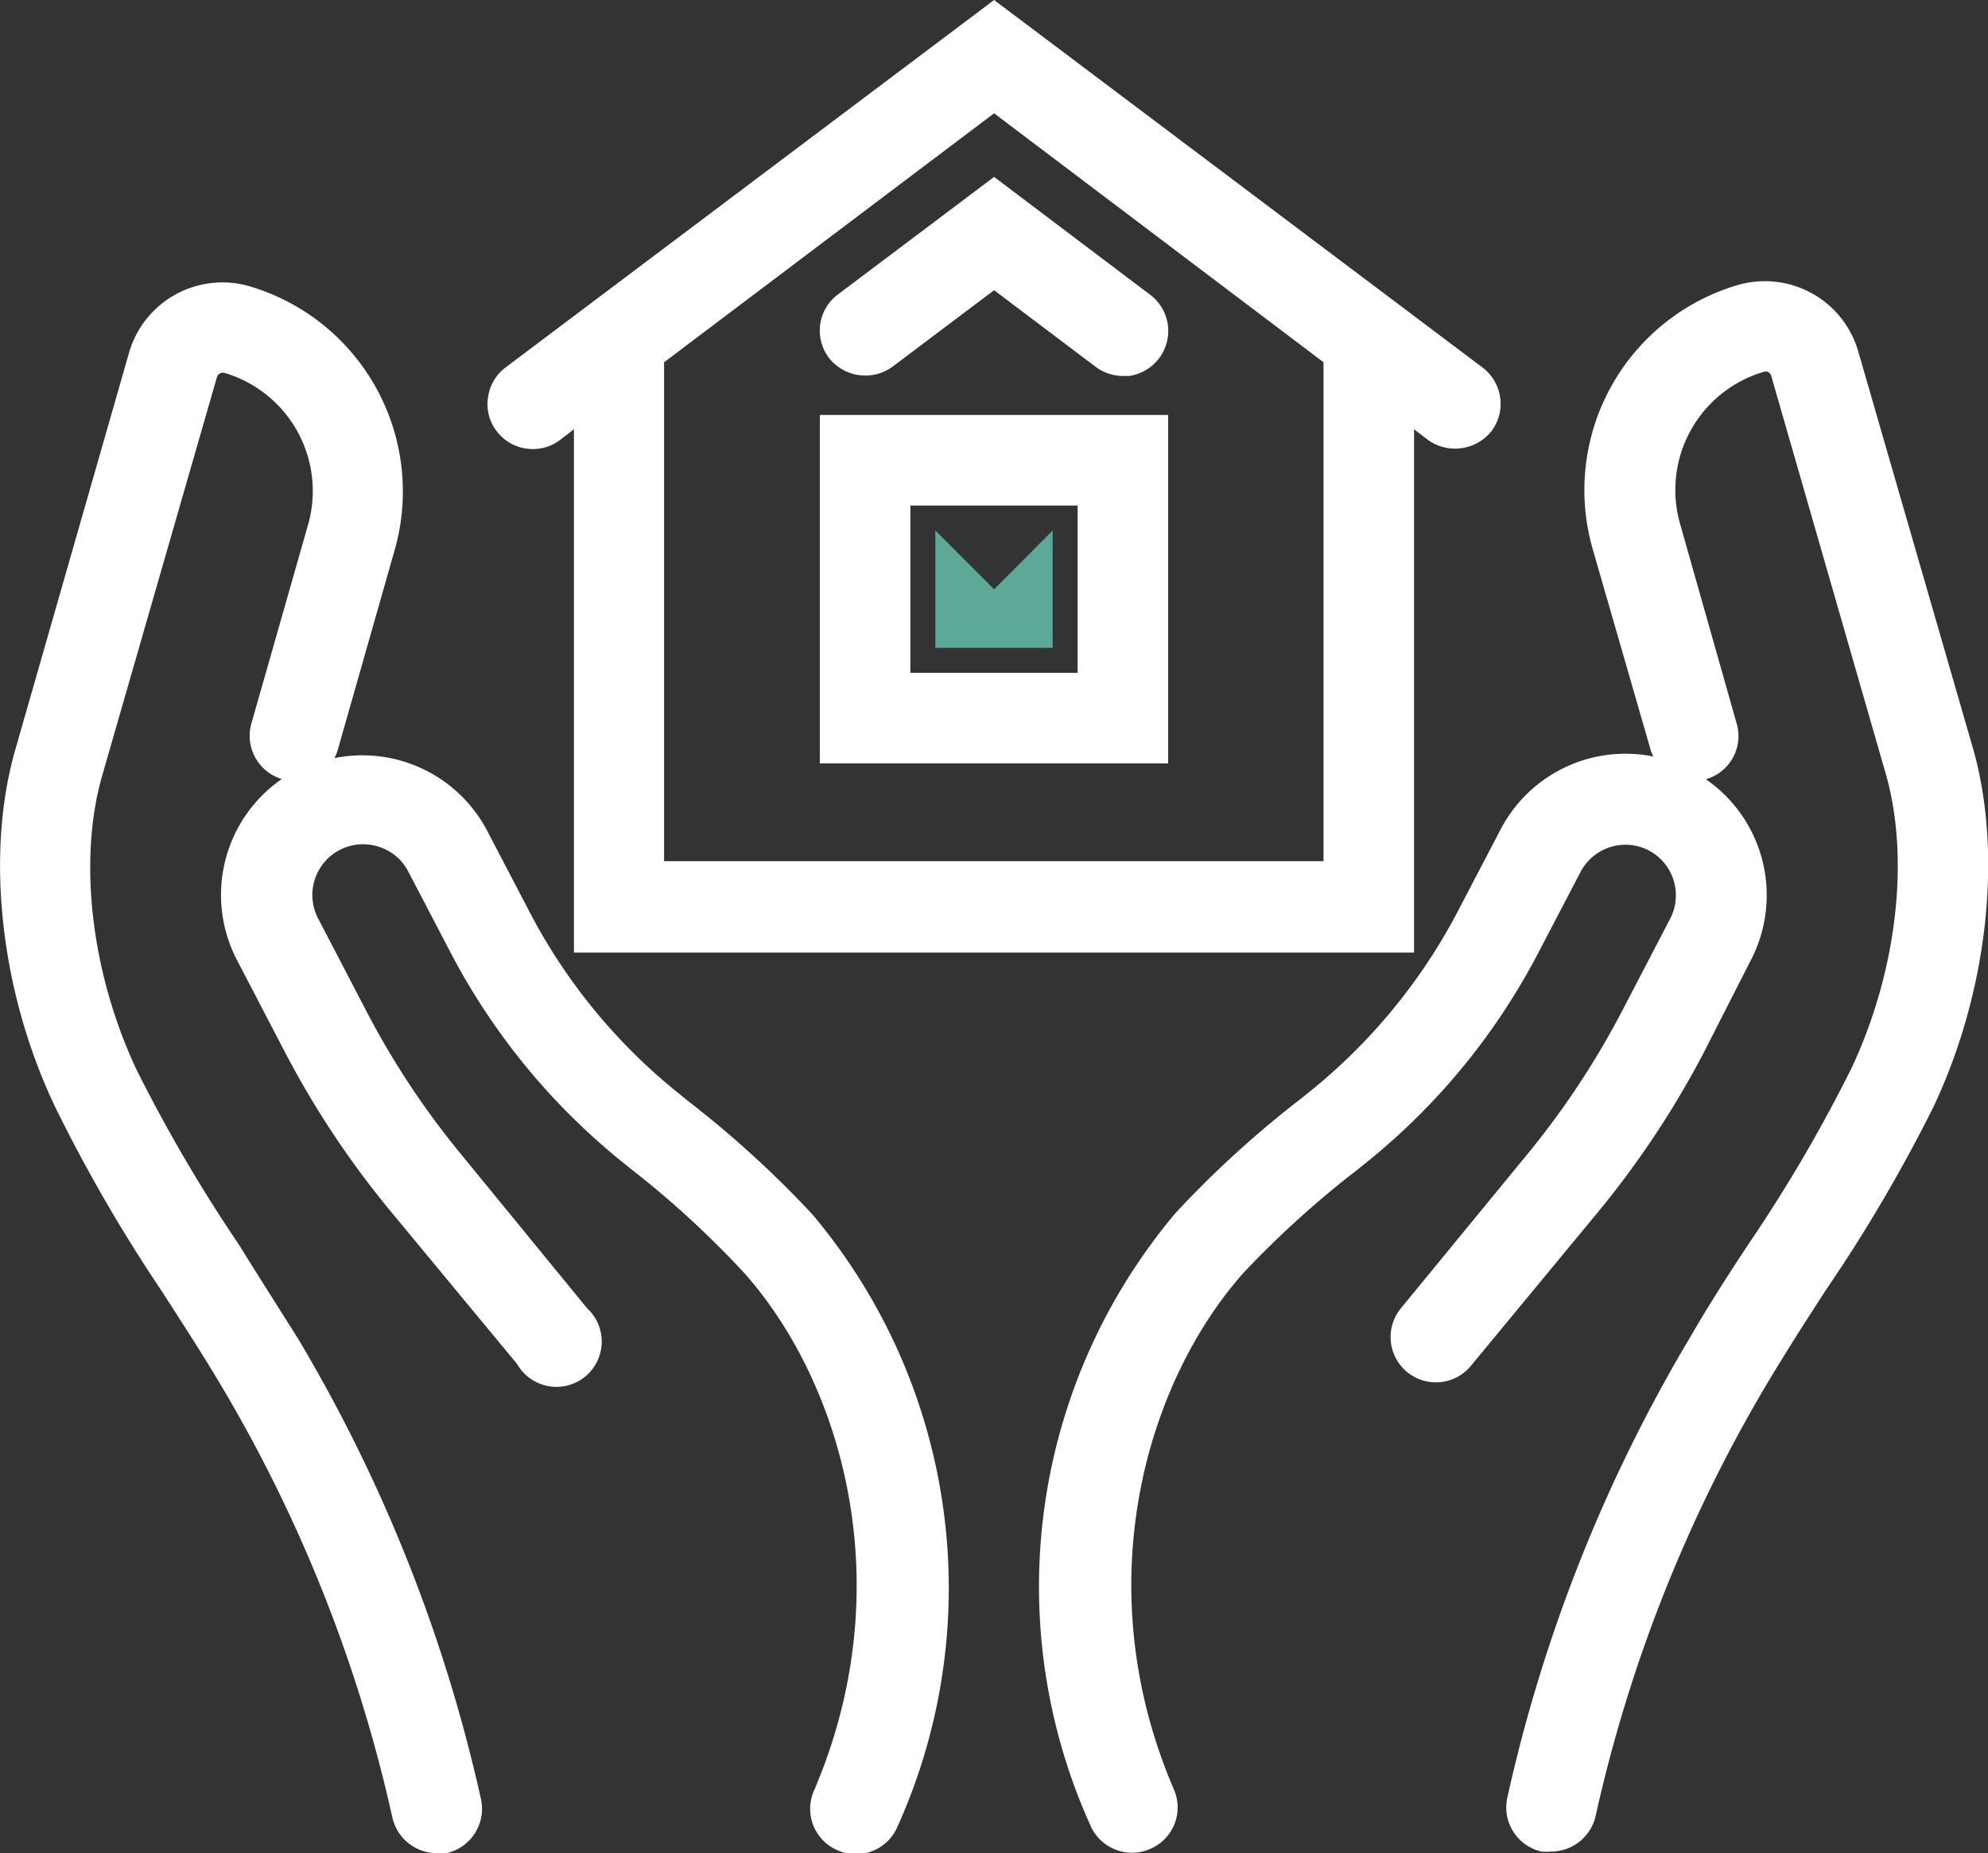
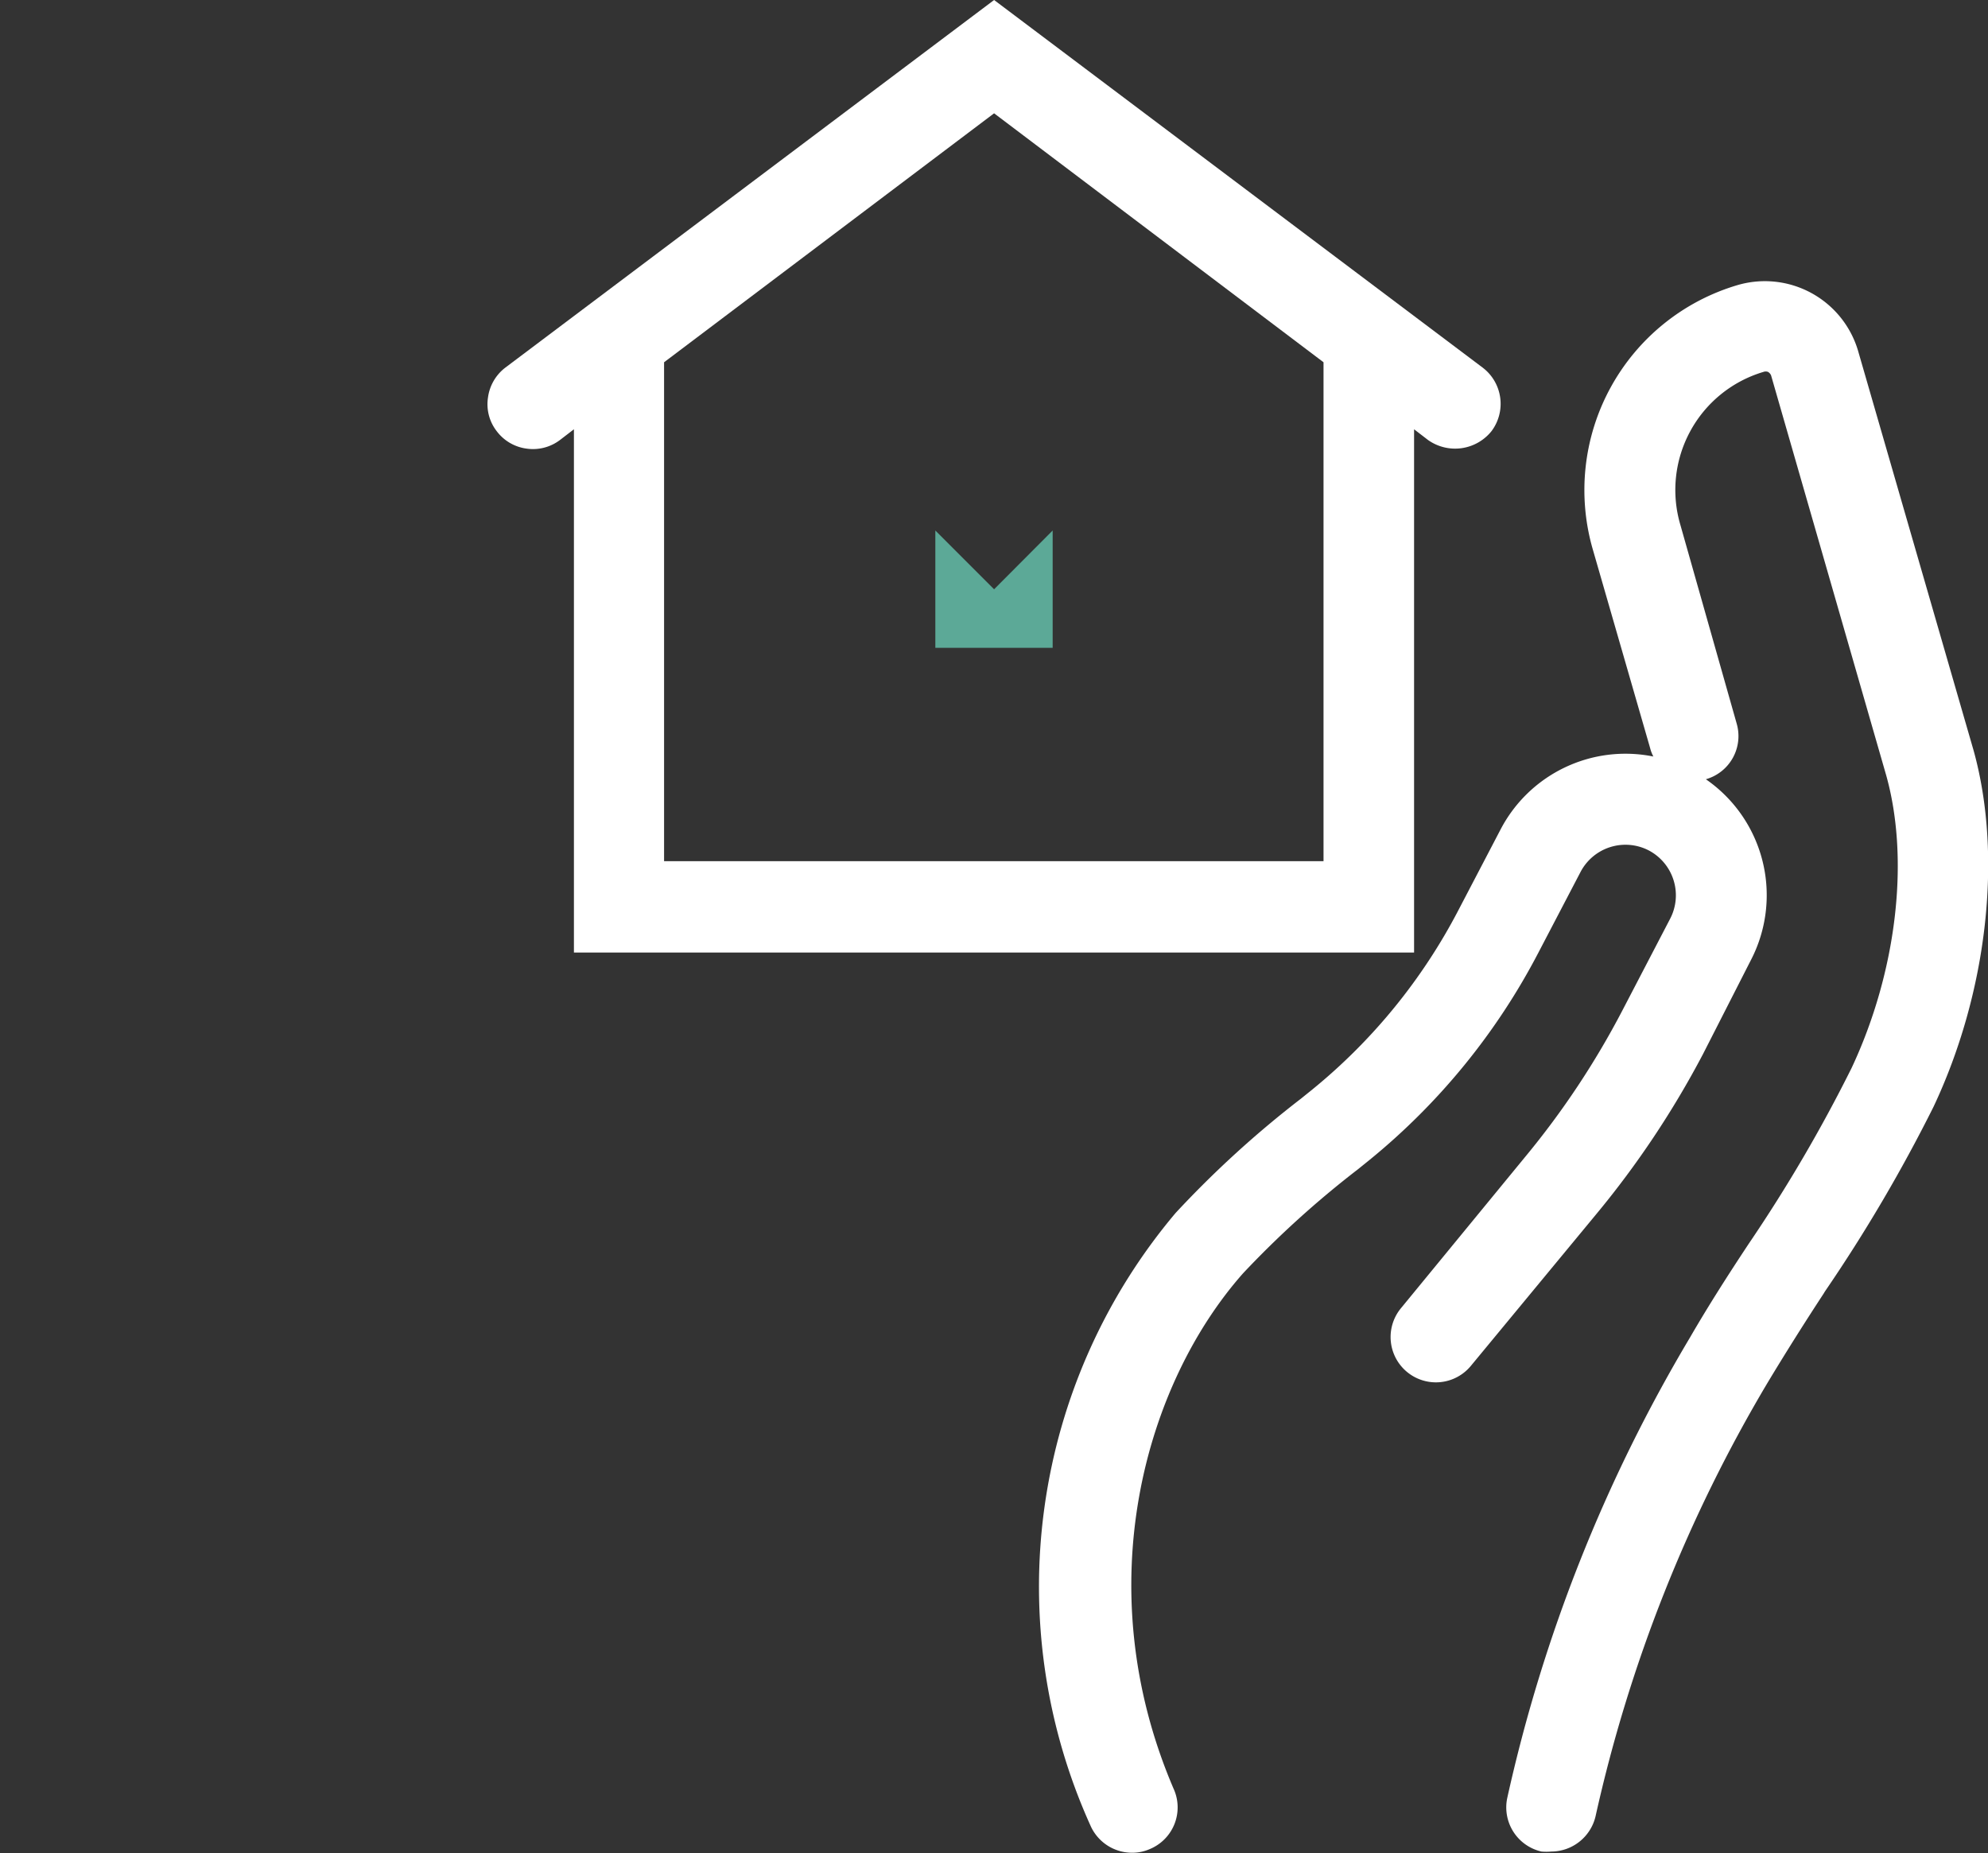
<svg xmlns="http://www.w3.org/2000/svg" viewBox="0 0 98.79 92.08">
  <rect x="0" y="0" width="98.79" height="92.08" fill="#333333" stroke="none" />
  <defs>
    <style>.cls-1{fill:#5ca997;}.cls-2{fill:#fff;}</style>
  </defs>
  <g id="Calque_2" data-name="Calque 2">
    <g id="Calque_1-2" data-name="Calque 1">
      <polygon class="cls-1" points="52.31 26.36 52.31 32.19 46.48 32.19 46.48 26.36 49.4 29.28 52.31 26.36" />
-       <path class="cls-2" d="M40.74,37.93H58.05V20.62H40.74ZM53.55,25.12v8.31H45.24V25.12Z" />
      <path class="cls-2" d="M26.16,22.29a2.22,2.22,0,0,0,1.67-.43l.69-.53v26H70.27v-26l.69.53a2.32,2.32,0,0,0,3.16-.44,2.26,2.26,0,0,0-.45-3.16L49.4,0,25.12,18.26a2.24,2.24,0,0,0-.87,1.49,2.18,2.18,0,0,0,.43,1.67A2.22,2.22,0,0,0,26.16,22.29Zm39.61,20.5H33V18L49.4,5.63,65.77,18Z" />
-       <path class="cls-2" d="M41.64,14.63a2.23,2.23,0,0,0-.88,1.48,2.26,2.26,0,0,0,.43,1.67,2.3,2.3,0,0,0,3.15.45l5.06-3.81,5.05,3.81a2.26,2.26,0,0,0,1.35.45l.32,0a2.27,2.27,0,0,0,1.48-.88,2.25,2.25,0,0,0-.44-3.15L49.4,8.79Z" />
-       <path class="cls-2" d="M8.11,64.26l.06.1c.93,1.44,1.9,2.94,2.78,4.42A72.84,72.84,0,0,1,19.5,90.32a2.27,2.27,0,0,0,2.2,1.76,2.72,2.72,0,0,0,.49,0,2.26,2.26,0,0,0,1.71-2.69,77.57,77.57,0,0,0-9.08-22.86c-1-1.59-2-3.15-2.93-4.66a76.52,76.52,0,0,1-5.11-8.73c-2.24-4.77-2.9-10.34-1.72-14.54l5.72-19.86a.31.31,0,0,1,.38-.21,6.12,6.12,0,0,1,4.13,7.61l-2.81,9.85A2.25,2.25,0,0,0,14,38.71a7,7,0,0,0-2.22,9l2.38,4.57a45.41,45.41,0,0,0,5.33,8l6.21,7.5A2.25,2.25,0,1,0,29.17,65L23,57.46a40.91,40.91,0,0,1-4.81-7.25l-2.38-4.57a2.52,2.52,0,0,1,3-3.57,2.47,2.47,0,0,1,1.48,1.24l2.09,4a33,33,0,0,0,8.4,10.31l.57.46A47.45,47.45,0,0,1,37,63.27c4.85,5.47,7.8,15.53,3.46,25.68a2.24,2.24,0,0,0,1.19,3,2.2,2.2,0,0,0,.88.18,2.24,2.24,0,0,0,2.07-1.37,28.83,28.83,0,0,0-4.23-30.42,51.59,51.59,0,0,0-6.24-5.68l-.56-.46a28.28,28.28,0,0,1-7.26-8.9l-2.09-4a7,7,0,0,0-7.6-3.63,2.26,2.26,0,0,0,.17-.43l2.8-9.83a10.63,10.63,0,0,0-7.17-13.18,4.83,4.83,0,0,0-6,3.27L.74,37.32c-1.47,5.2-.71,12,2,17.68A77.88,77.88,0,0,0,8.11,64.26Z" />
      <path class="cls-2" d="M92.33,17.42h0a4.83,4.83,0,0,0-6-3.25,10.62,10.62,0,0,0-7.17,13.16L82,37.17a1.92,1.92,0,0,0,.16.42,7,7,0,0,0-7.6,3.64l-2.09,4a28.39,28.39,0,0,1-7.25,8.9l-.57.46a50.78,50.78,0,0,0-6.23,5.68,28.8,28.8,0,0,0-4.24,30.42,2.26,2.26,0,0,0,2.07,1.37,2.16,2.16,0,0,0,.88-.18,2.24,2.24,0,0,0,1.19-3C54,78.8,56.93,68.74,61.77,63.27a48.22,48.22,0,0,1,5.71-5.17l.57-.46a32.85,32.85,0,0,0,8.4-10.31l2.09-4a2.52,2.52,0,0,1,3.4-1.07A2.52,2.52,0,0,1,83,45.64l-2.38,4.57a41.47,41.47,0,0,1-4.81,7.25L69.62,65a2.25,2.25,0,0,0,3.47,2.87l6.2-7.5a46,46,0,0,0,5.34-8L87,47.72a7,7,0,0,0-2.23-9,2.23,2.23,0,0,0,1.53-2.77L83.5,26.07a6.12,6.12,0,0,1,4.13-7.59.32.32,0,0,1,.23,0,.37.37,0,0,1,.15.17l5.72,19.87c1.18,4.21.52,9.78-1.72,14.55a75.07,75.07,0,0,1-5.11,8.73c-1,1.51-2,3.07-2.92,4.66A77.3,77.3,0,0,0,74.9,89.34,2.25,2.25,0,0,0,76.6,92a2.81,2.81,0,0,0,.49,0,2.27,2.27,0,0,0,2.2-1.76,73.11,73.11,0,0,1,8.55-21.54c.89-1.48,1.85-3,2.78-4.42l.06-.1A77.88,77.88,0,0,0,96.08,55c2.69-5.7,3.44-12.48,2-17.69Z" />
    </g>
  </g>
</svg>